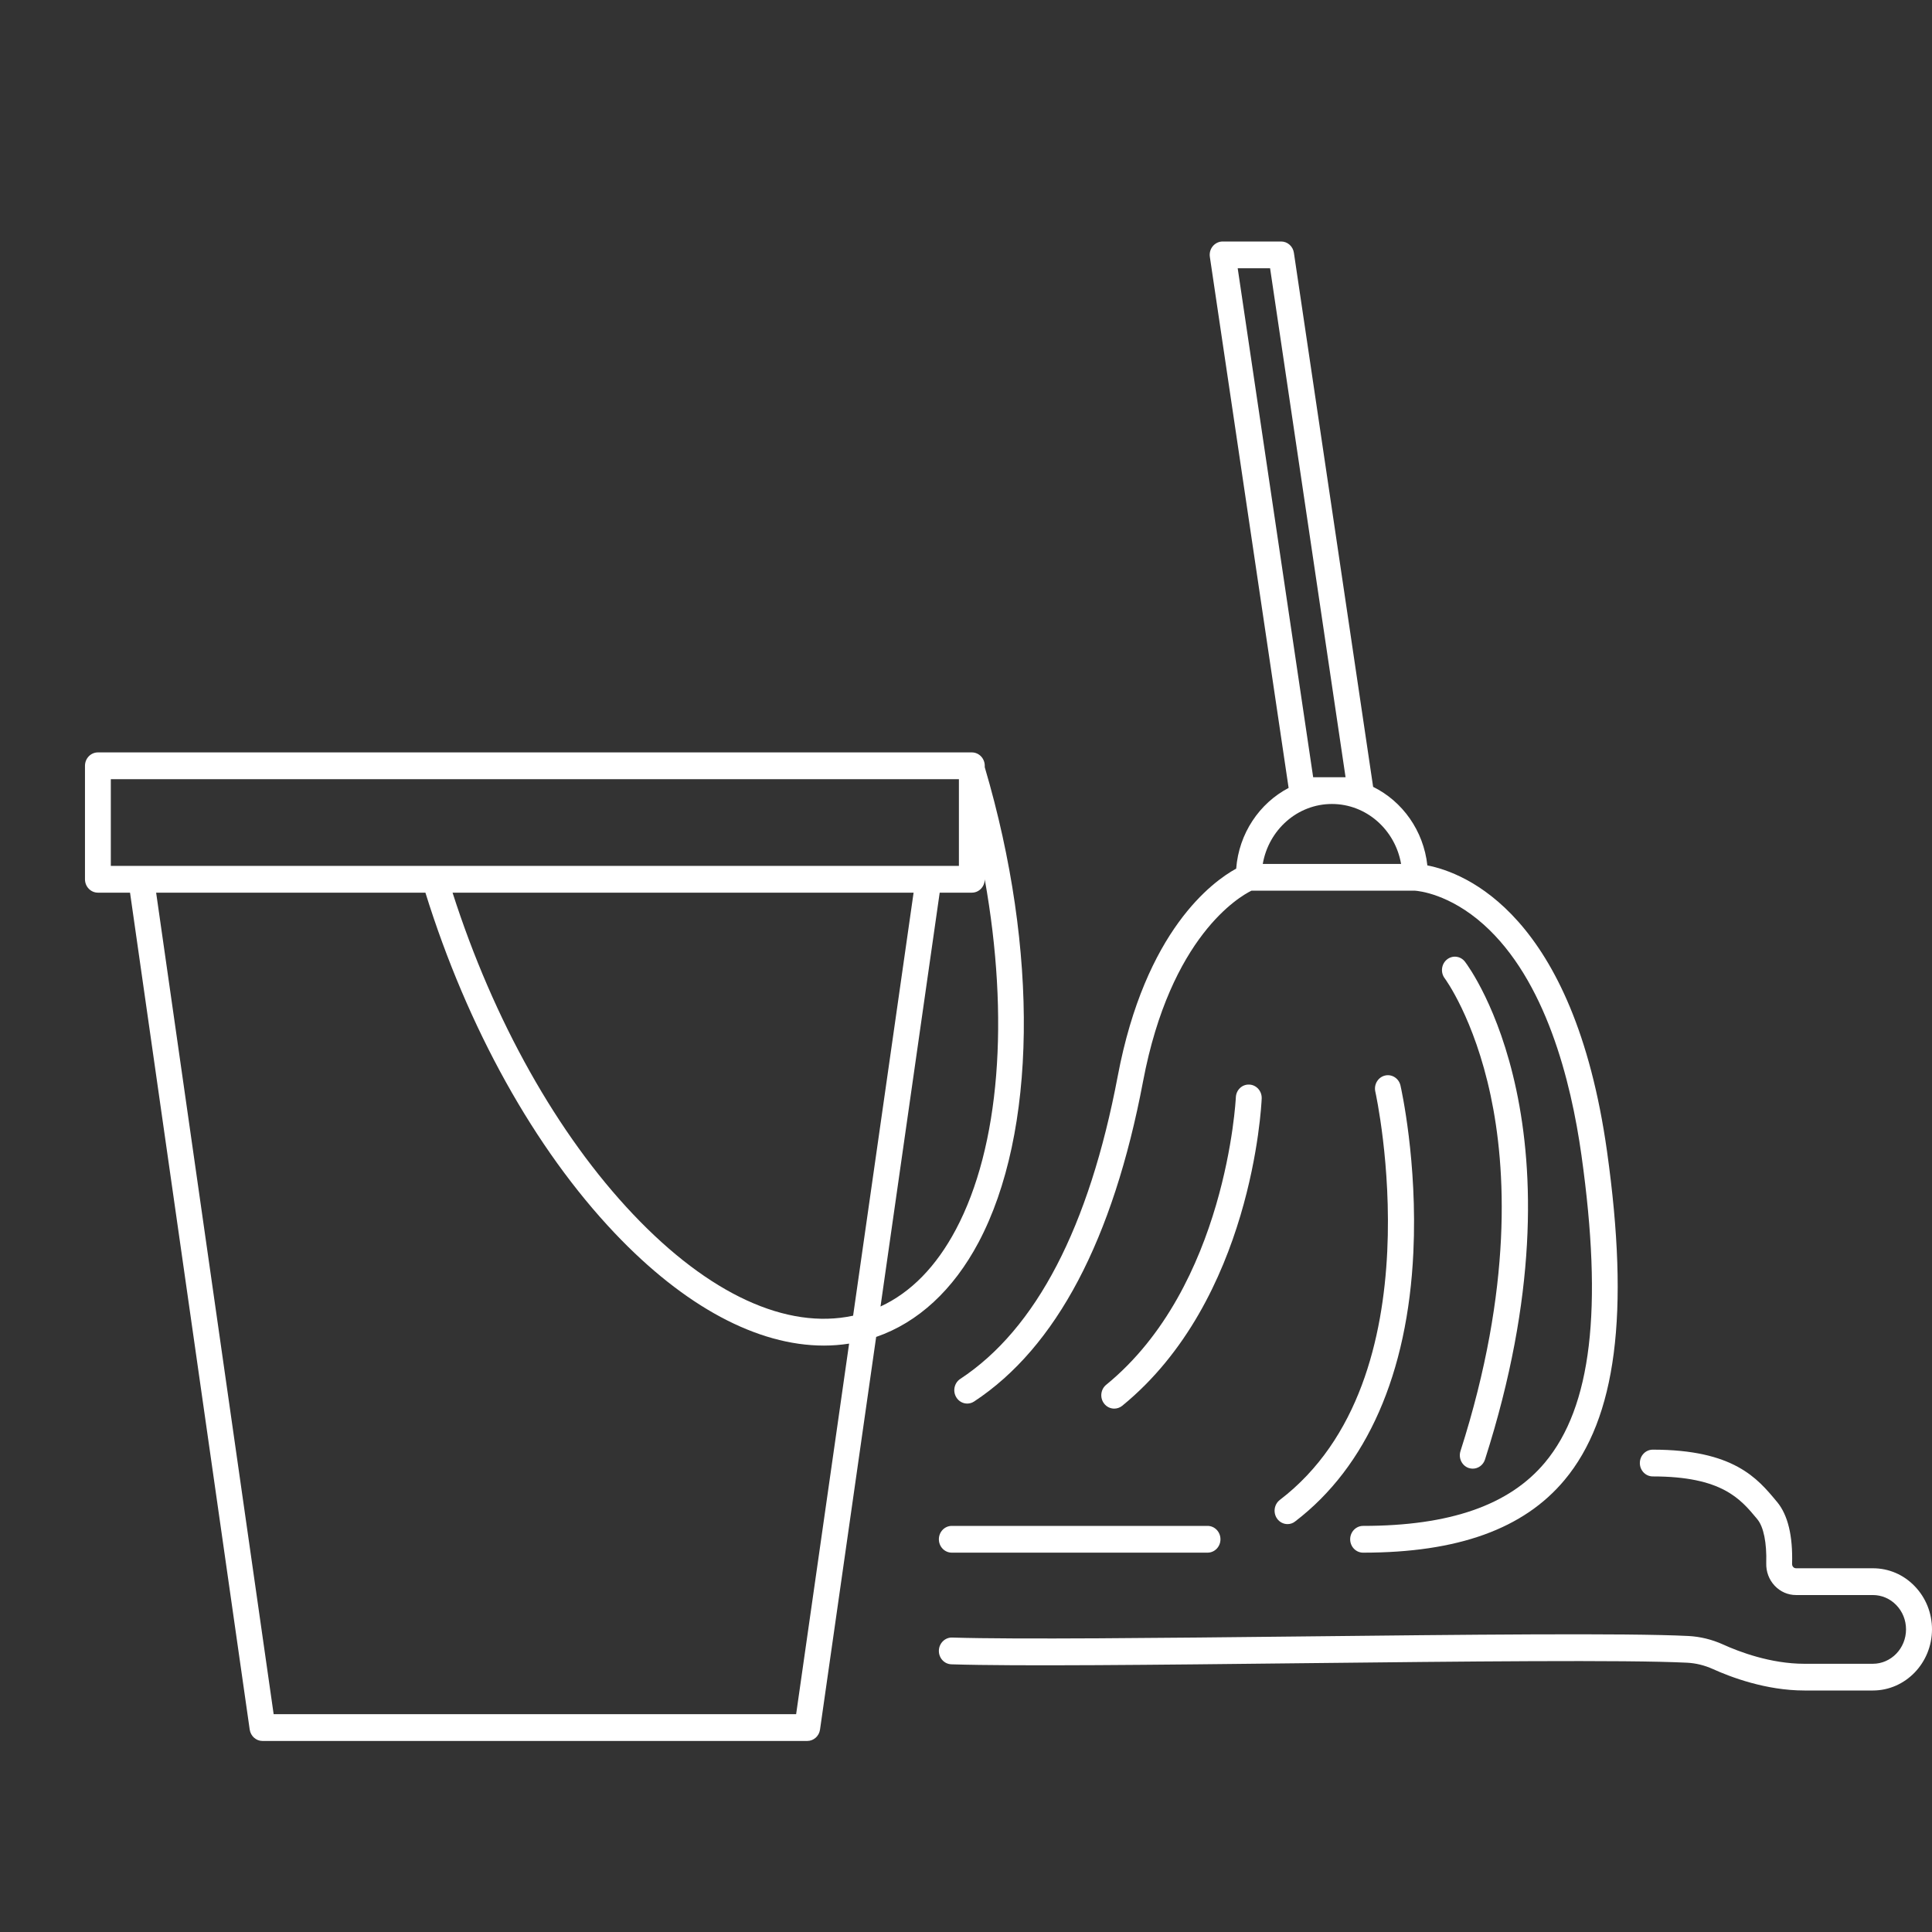
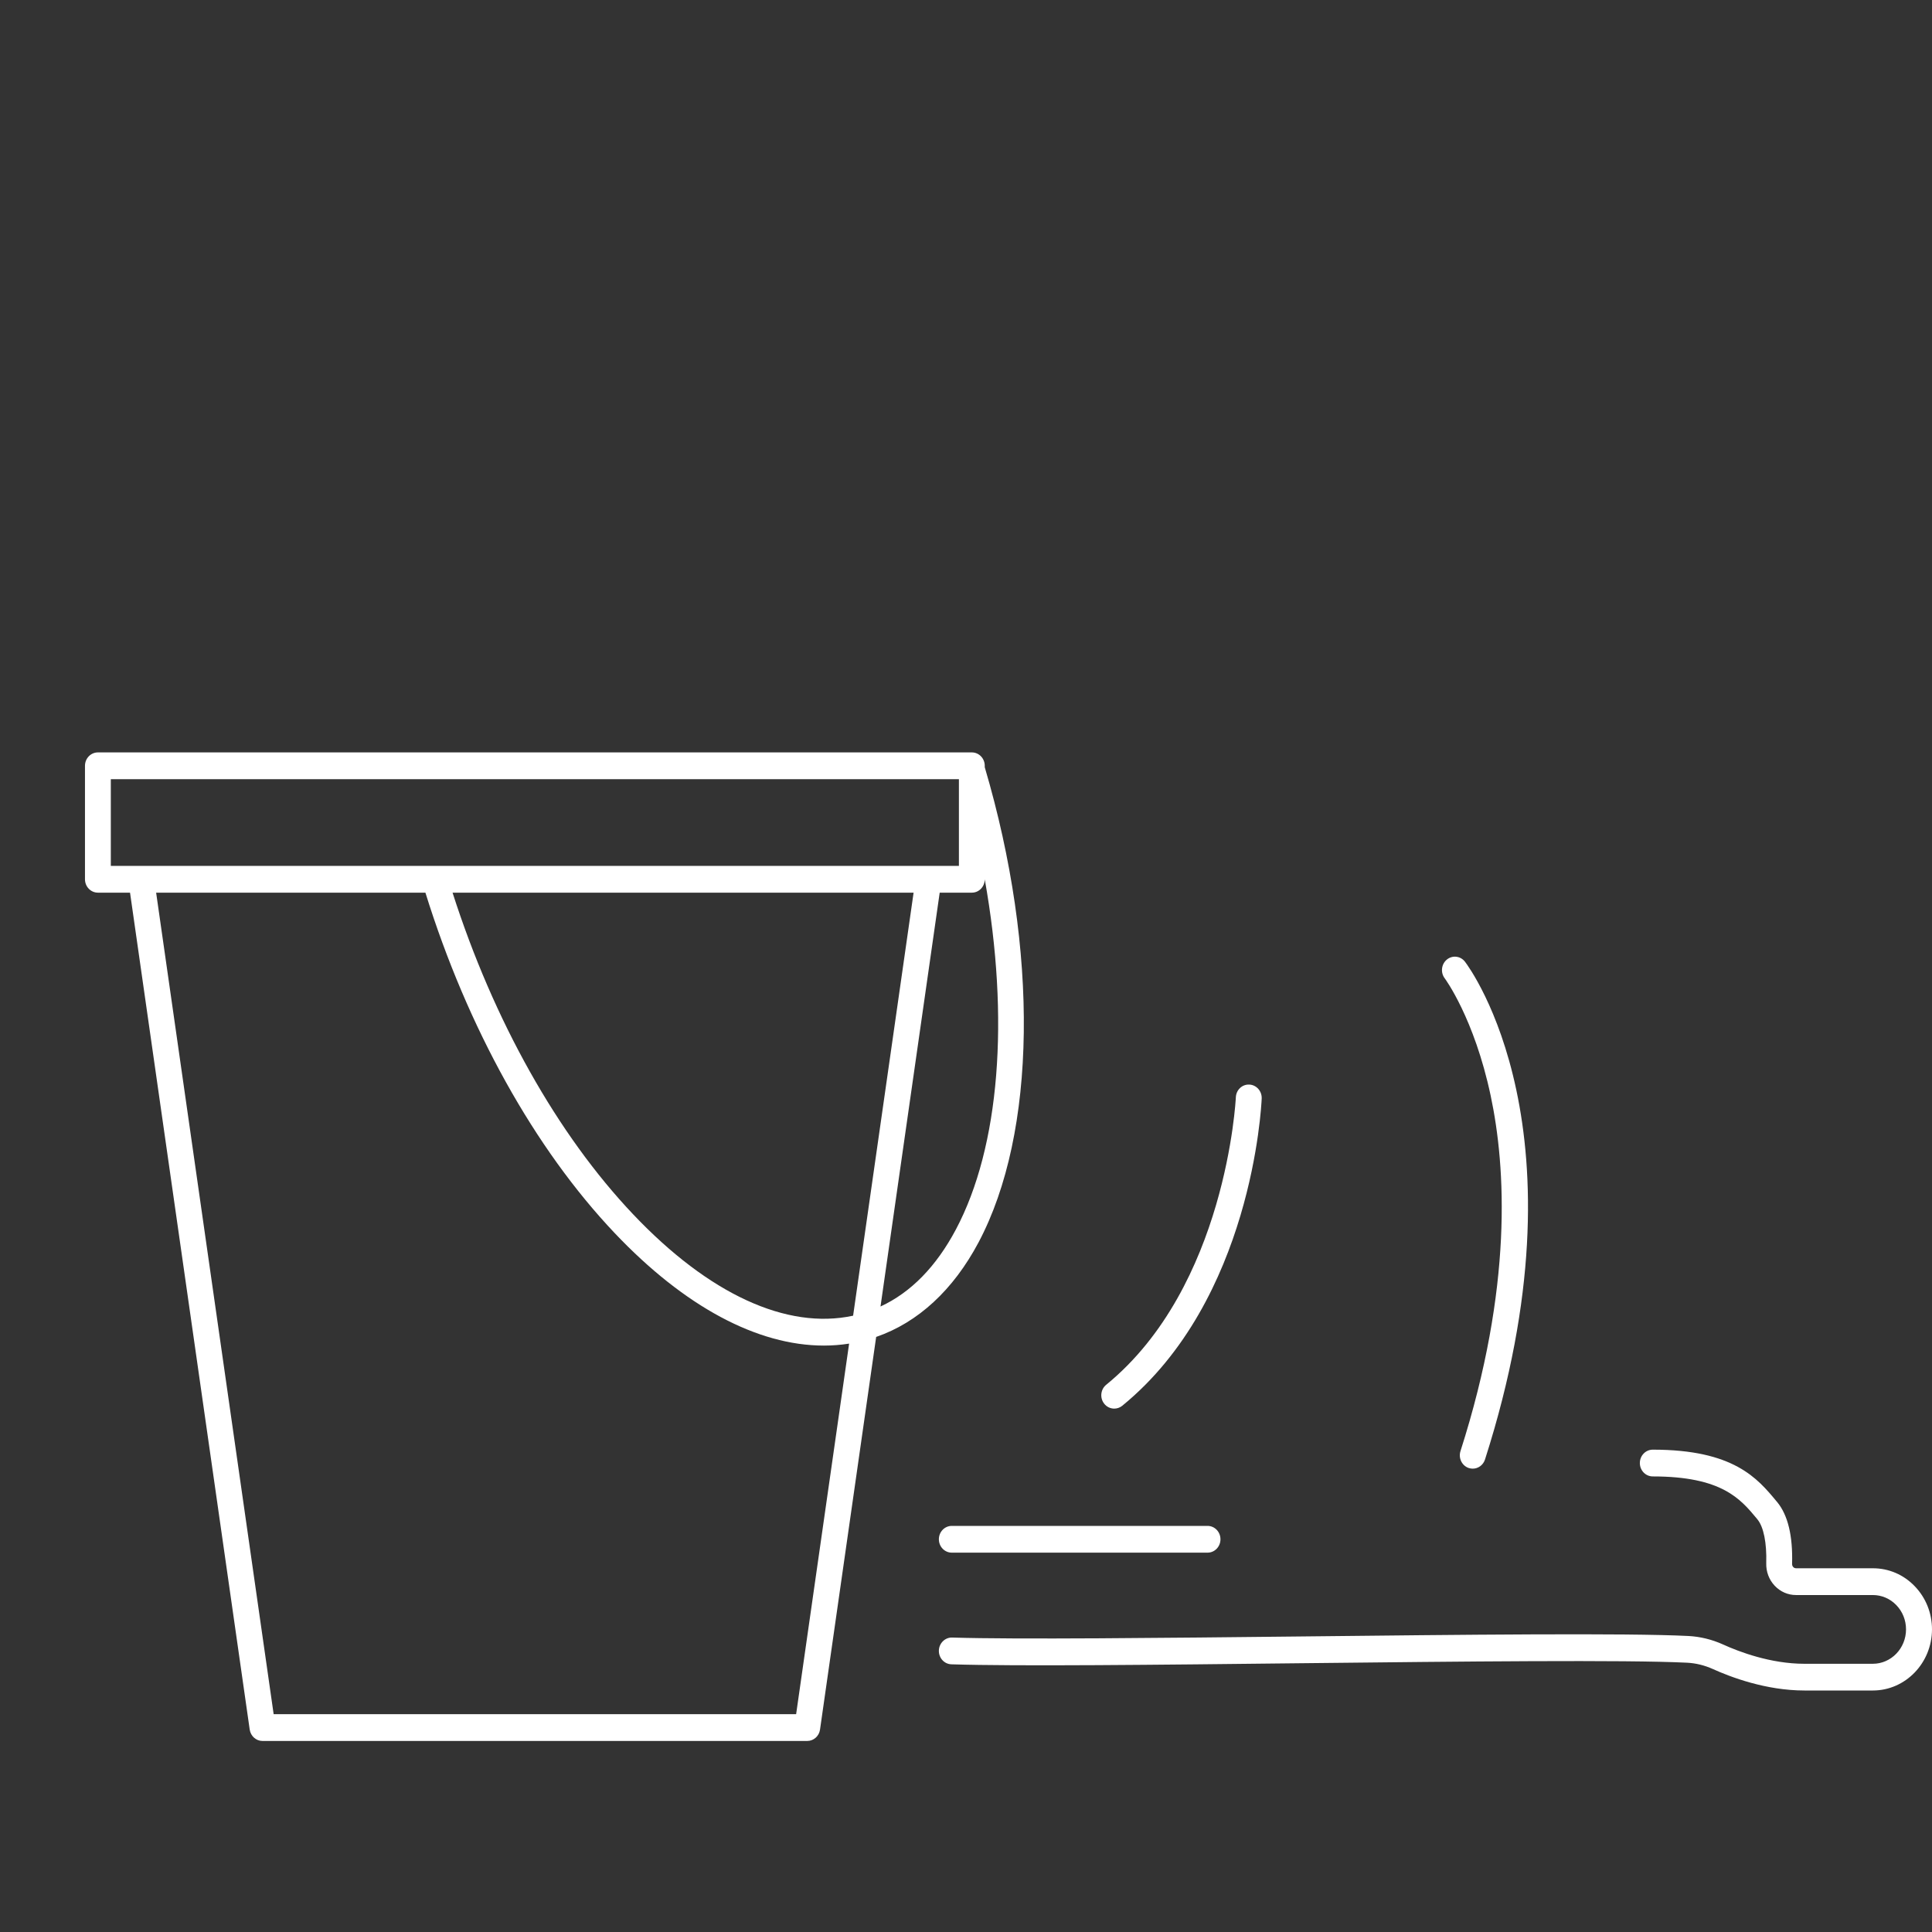
<svg xmlns="http://www.w3.org/2000/svg" width="200" height="200" viewBox="0 0 200 200" fill="none">
  <rect x="0" y="0" width="200" height="200" fill="#333333" stroke="none" />
  <path d="M101.942 79.423V79.275C101.942 78.508 101.344 77.889 100.604 77.889H10.135C9.399 77.889 8.797 78.508 8.797 79.275V91.023C8.797 91.789 9.399 92.408 10.135 92.408H13.461L25.849 179.041C25.947 179.72 26.509 180.223 27.173 180.223H83.57C84.23 180.223 84.796 179.72 84.889 179.041L90.7 138.398C95.03 136.907 98.682 133.54 101.3 128.608C107.311 117.276 107.56 98.444 101.942 79.423ZM11.472 89.638V80.66H99.266V89.638H11.472ZM82.415 177.452H28.328L16.163 92.408H44.038C48.395 106.41 55.343 118.906 63.632 127.648C70.856 135.267 78.41 139.294 85.291 139.294C86.169 139.294 87.039 139.225 87.9 139.091L82.415 177.452ZM88.314 136.2C81.451 137.683 73.376 133.97 65.541 125.704C57.701 117.437 51.093 105.652 46.848 92.408H94.575L88.314 136.2ZM98.954 127.274C96.912 131.12 94.294 133.794 91.15 135.249L97.277 92.408H100.604C101.344 92.408 101.937 91.794 101.942 91.027C104.515 105.412 103.507 118.694 98.954 127.274Z" fill="white" />
  <path d="M125.004 160.73H98.53C97.79 160.73 97.192 160.112 97.192 159.345C97.192 158.579 97.79 157.96 98.53 157.96H125.004C125.745 157.96 126.342 158.579 126.342 159.345C126.342 160.112 125.745 160.73 125.004 160.73Z" fill="white" />
  <path d="M115.346 145.819C114.949 145.819 114.556 145.639 114.293 145.293C113.834 144.693 113.936 143.82 114.516 143.349C126.957 133.194 127.925 113.794 127.934 113.6C127.965 112.833 128.576 112.238 129.33 112.275C130.066 112.307 130.641 112.953 130.61 113.715C130.574 114.56 129.593 134.57 116.175 145.524C115.93 145.722 115.635 145.819 115.346 145.819Z" fill="white" />
-   <path d="M133.285 157.775C132.875 157.775 132.469 157.581 132.206 157.212C131.769 156.597 131.894 155.729 132.487 155.272C148.893 142.739 142.44 113.304 142.373 113.009C142.204 112.265 142.65 111.517 143.368 111.342C144.085 111.166 144.808 111.628 144.977 112.371C145.049 112.69 146.748 120.282 146.311 129.638C145.726 142.194 141.495 151.827 134.074 157.498C133.843 157.687 133.562 157.775 133.285 157.775Z" fill="white" />
  <path d="M152.455 152.035C152.317 152.035 152.175 152.012 152.036 151.966C151.336 151.726 150.957 150.94 151.189 150.215C156.625 133.24 155.889 120.832 154.311 113.41C152.607 105.394 149.588 101.316 149.557 101.275C149.102 100.674 149.205 99.801 149.784 99.33C150.364 98.859 151.202 98.961 151.657 99.561C152.192 100.263 164.607 117.123 153.726 151.088C153.539 151.67 153.017 152.035 152.455 152.035Z" fill="white" />
  <path d="M193.877 175H186.796C182.805 175 179.14 173.606 177.307 172.774C176.451 172.391 175.554 172.169 174.645 172.123C168.281 171.809 151.327 171.994 134.931 172.174C119.667 172.345 105.254 172.502 98.49 172.289C97.749 172.266 97.17 171.629 97.192 170.862C97.214 170.096 97.843 169.491 98.57 169.519C105.277 169.726 120.335 169.56 134.899 169.403C151.332 169.223 168.33 169.034 174.774 169.357C176.014 169.422 177.222 169.717 178.377 170.239C180.018 170.987 183.291 172.234 186.792 172.234H193.873C195.768 172.234 197.311 170.636 197.311 168.674C197.311 167.722 196.954 166.831 196.303 166.157C195.657 165.487 194.792 165.118 193.873 165.118H185.922C185.079 165.118 184.295 164.771 183.71 164.148C183.122 163.52 182.814 162.689 182.841 161.811C182.903 159.715 182.569 158.071 181.936 157.295L181.873 157.216C180.17 155.166 178.243 152.839 171.095 152.839C170.355 152.839 169.757 152.22 169.757 151.453C169.757 150.687 170.355 150.068 171.095 150.068C179.47 150.068 181.927 153.033 183.902 155.411L183.969 155.489C185.084 156.838 185.601 158.994 185.516 161.894C185.512 162.061 185.588 162.172 185.637 162.218C185.69 162.278 185.784 162.347 185.931 162.347H193.886C195.518 162.347 197.057 163.003 198.207 164.199C199.362 165.395 200 166.983 200 168.674C199.991 172.16 197.249 175 193.877 175Z" fill="white" />
-   <path d="M166.359 119.192C162.903 94.579 151.577 90.325 147.76 89.587C147.367 85.989 145.182 82.951 142.146 81.454L133.945 26.178C133.847 25.499 133.285 25 132.625 25H126.565C126.177 25 125.803 25.18 125.548 25.485C125.294 25.79 125.183 26.196 125.245 26.598L133.397 81.565C130.387 83.144 128.251 86.262 127.97 89.919C125.535 91.254 118.561 96.301 115.707 111.406C112.746 127.029 107.265 137.572 99.408 142.744C98.784 143.155 98.601 144.009 98.998 144.655C99.252 145.071 99.685 145.297 100.126 145.297C100.371 145.297 100.621 145.228 100.844 145.08C109.343 139.483 115.225 128.336 118.329 111.942C121.174 96.911 128.331 92.801 129.548 92.205H146.458C146.458 92.205 146.471 92.205 146.489 92.205C146.841 92.228 150.03 92.528 153.584 95.705C159.987 101.427 162.627 111.85 163.711 119.589C165.949 135.526 164.75 145.634 159.934 151.398C156.246 155.812 150.088 157.96 141.107 157.96C140.366 157.96 139.769 158.583 139.769 159.345C139.769 160.112 140.366 160.731 141.107 160.731C150.908 160.731 157.731 158.274 161.958 153.213C167.318 146.794 168.718 135.983 166.359 119.192ZM128.126 27.771H131.479L139.292 80.457H135.938L128.126 27.771ZM130.721 89.434C131.328 85.911 134.306 83.228 137.878 83.228C141.454 83.228 144.433 85.911 145.04 89.434H130.721Z" fill="white" />
</svg>